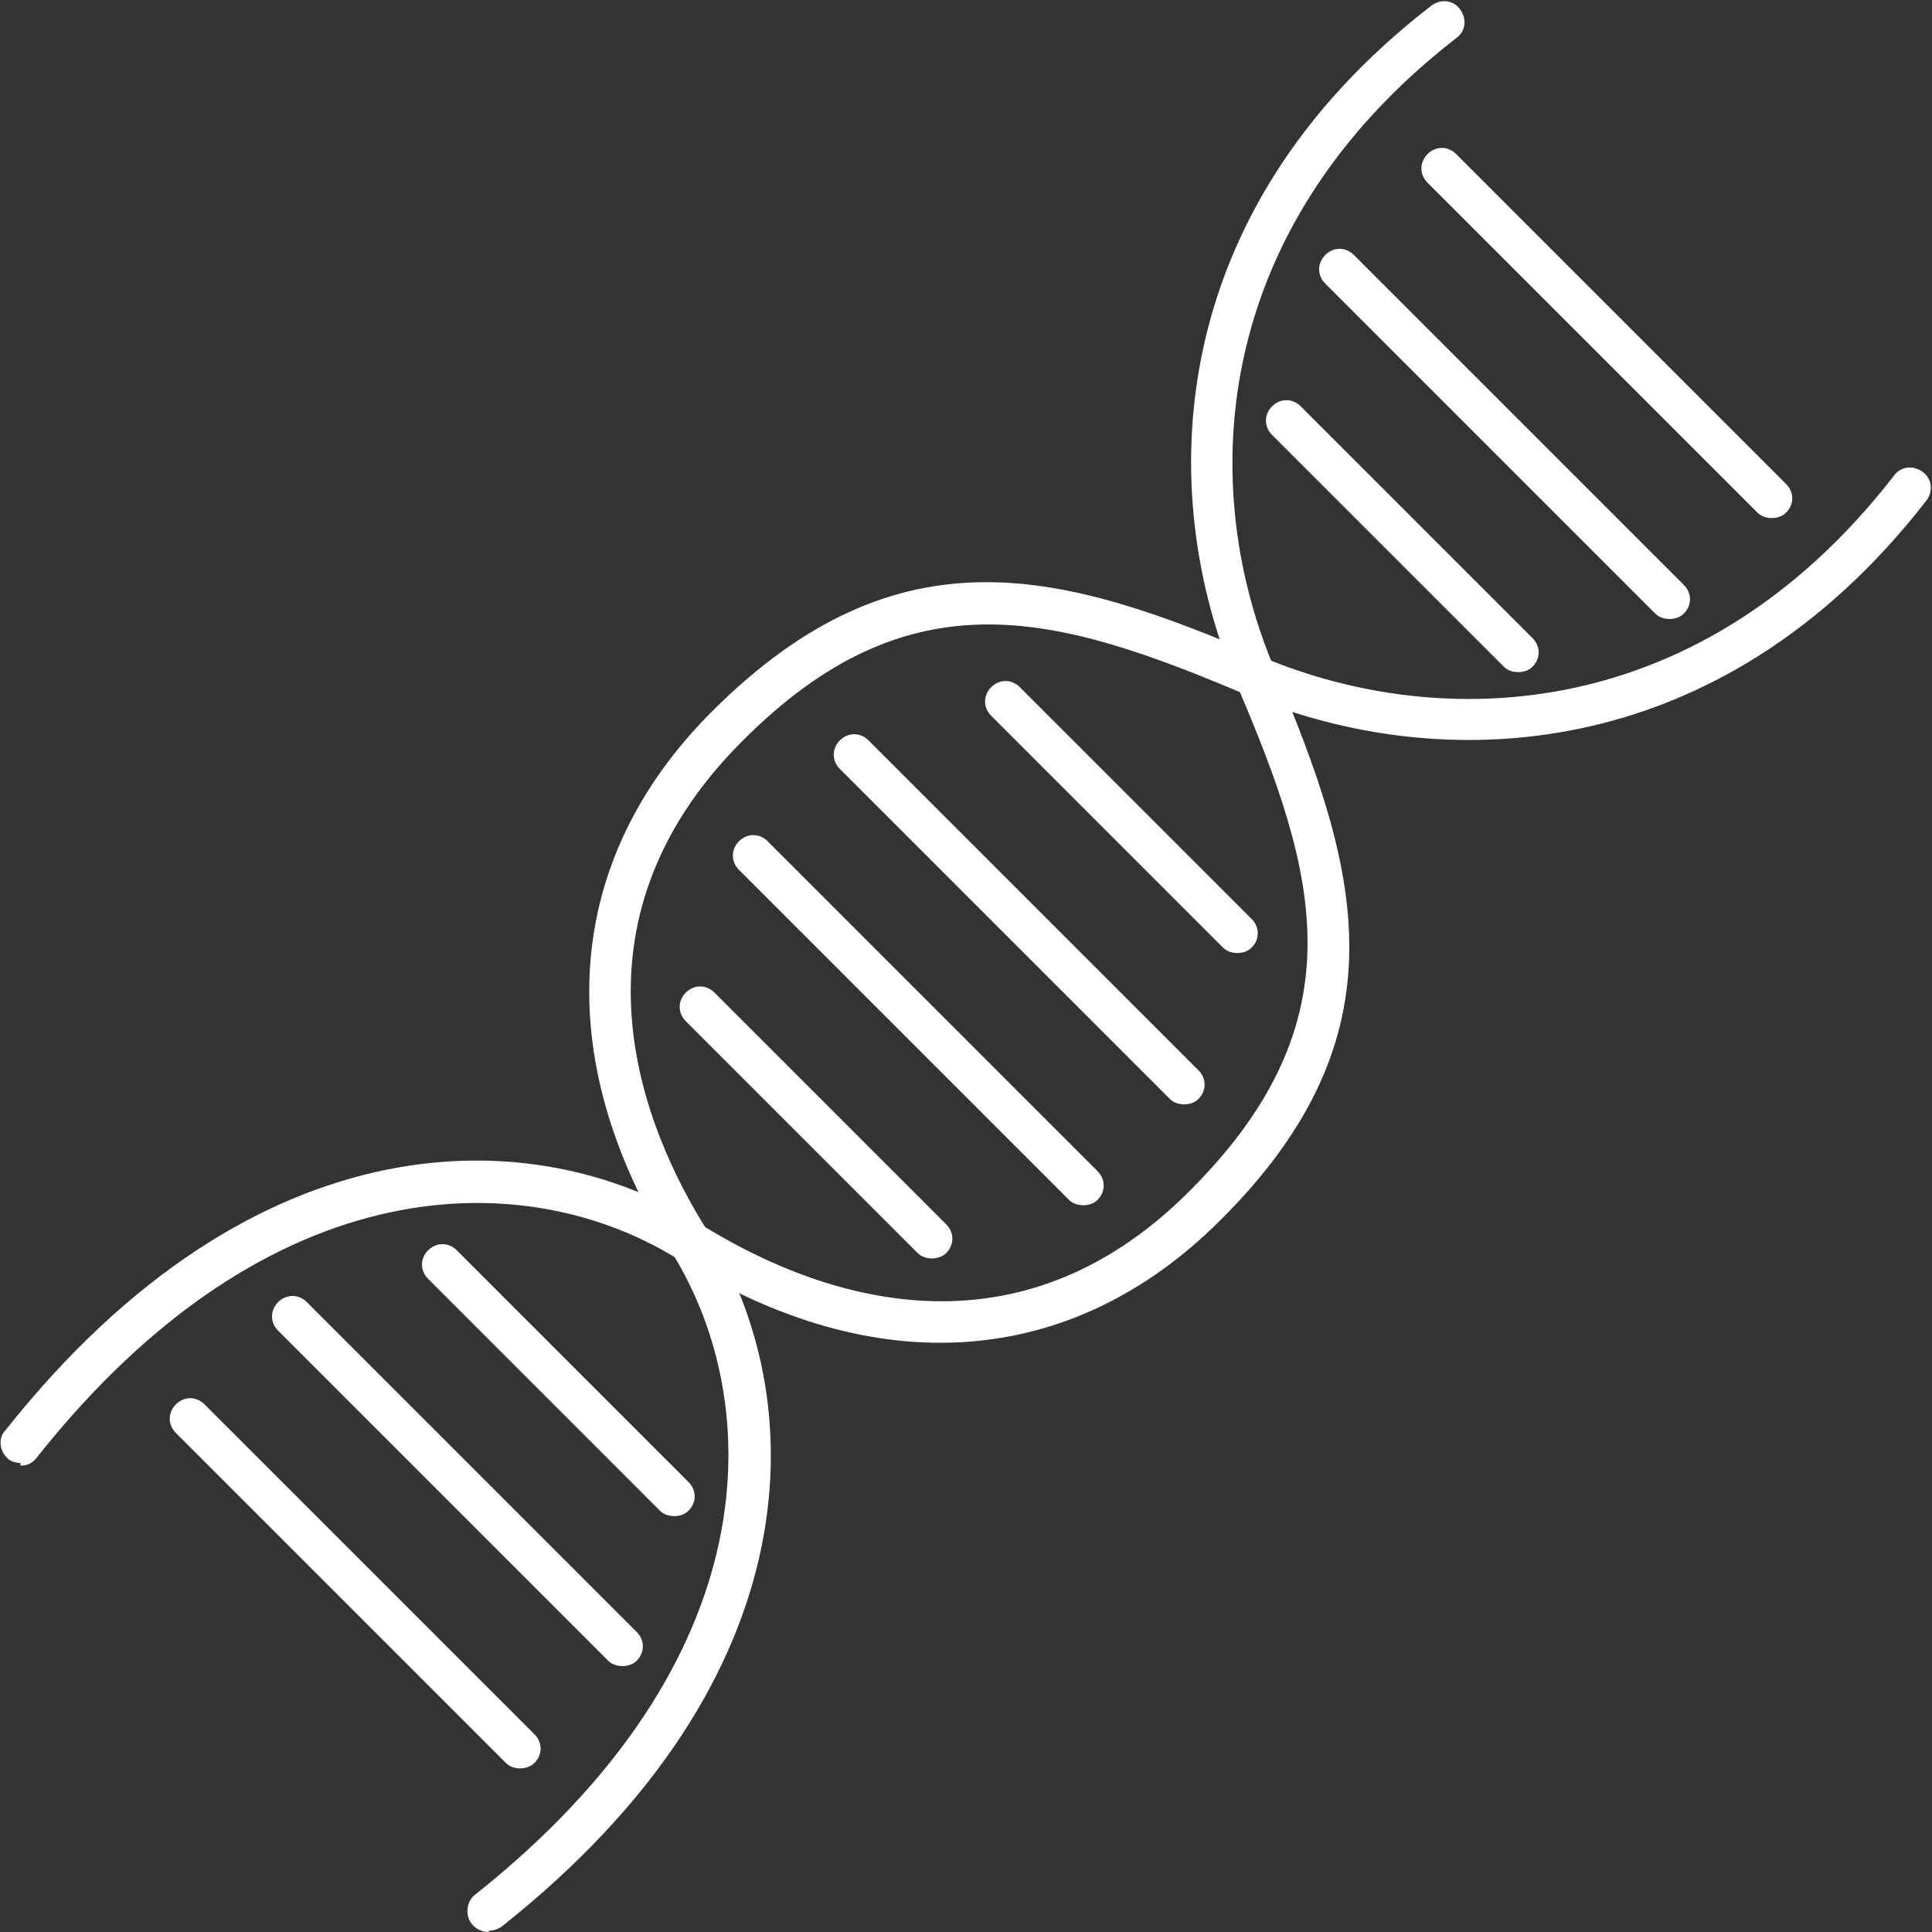
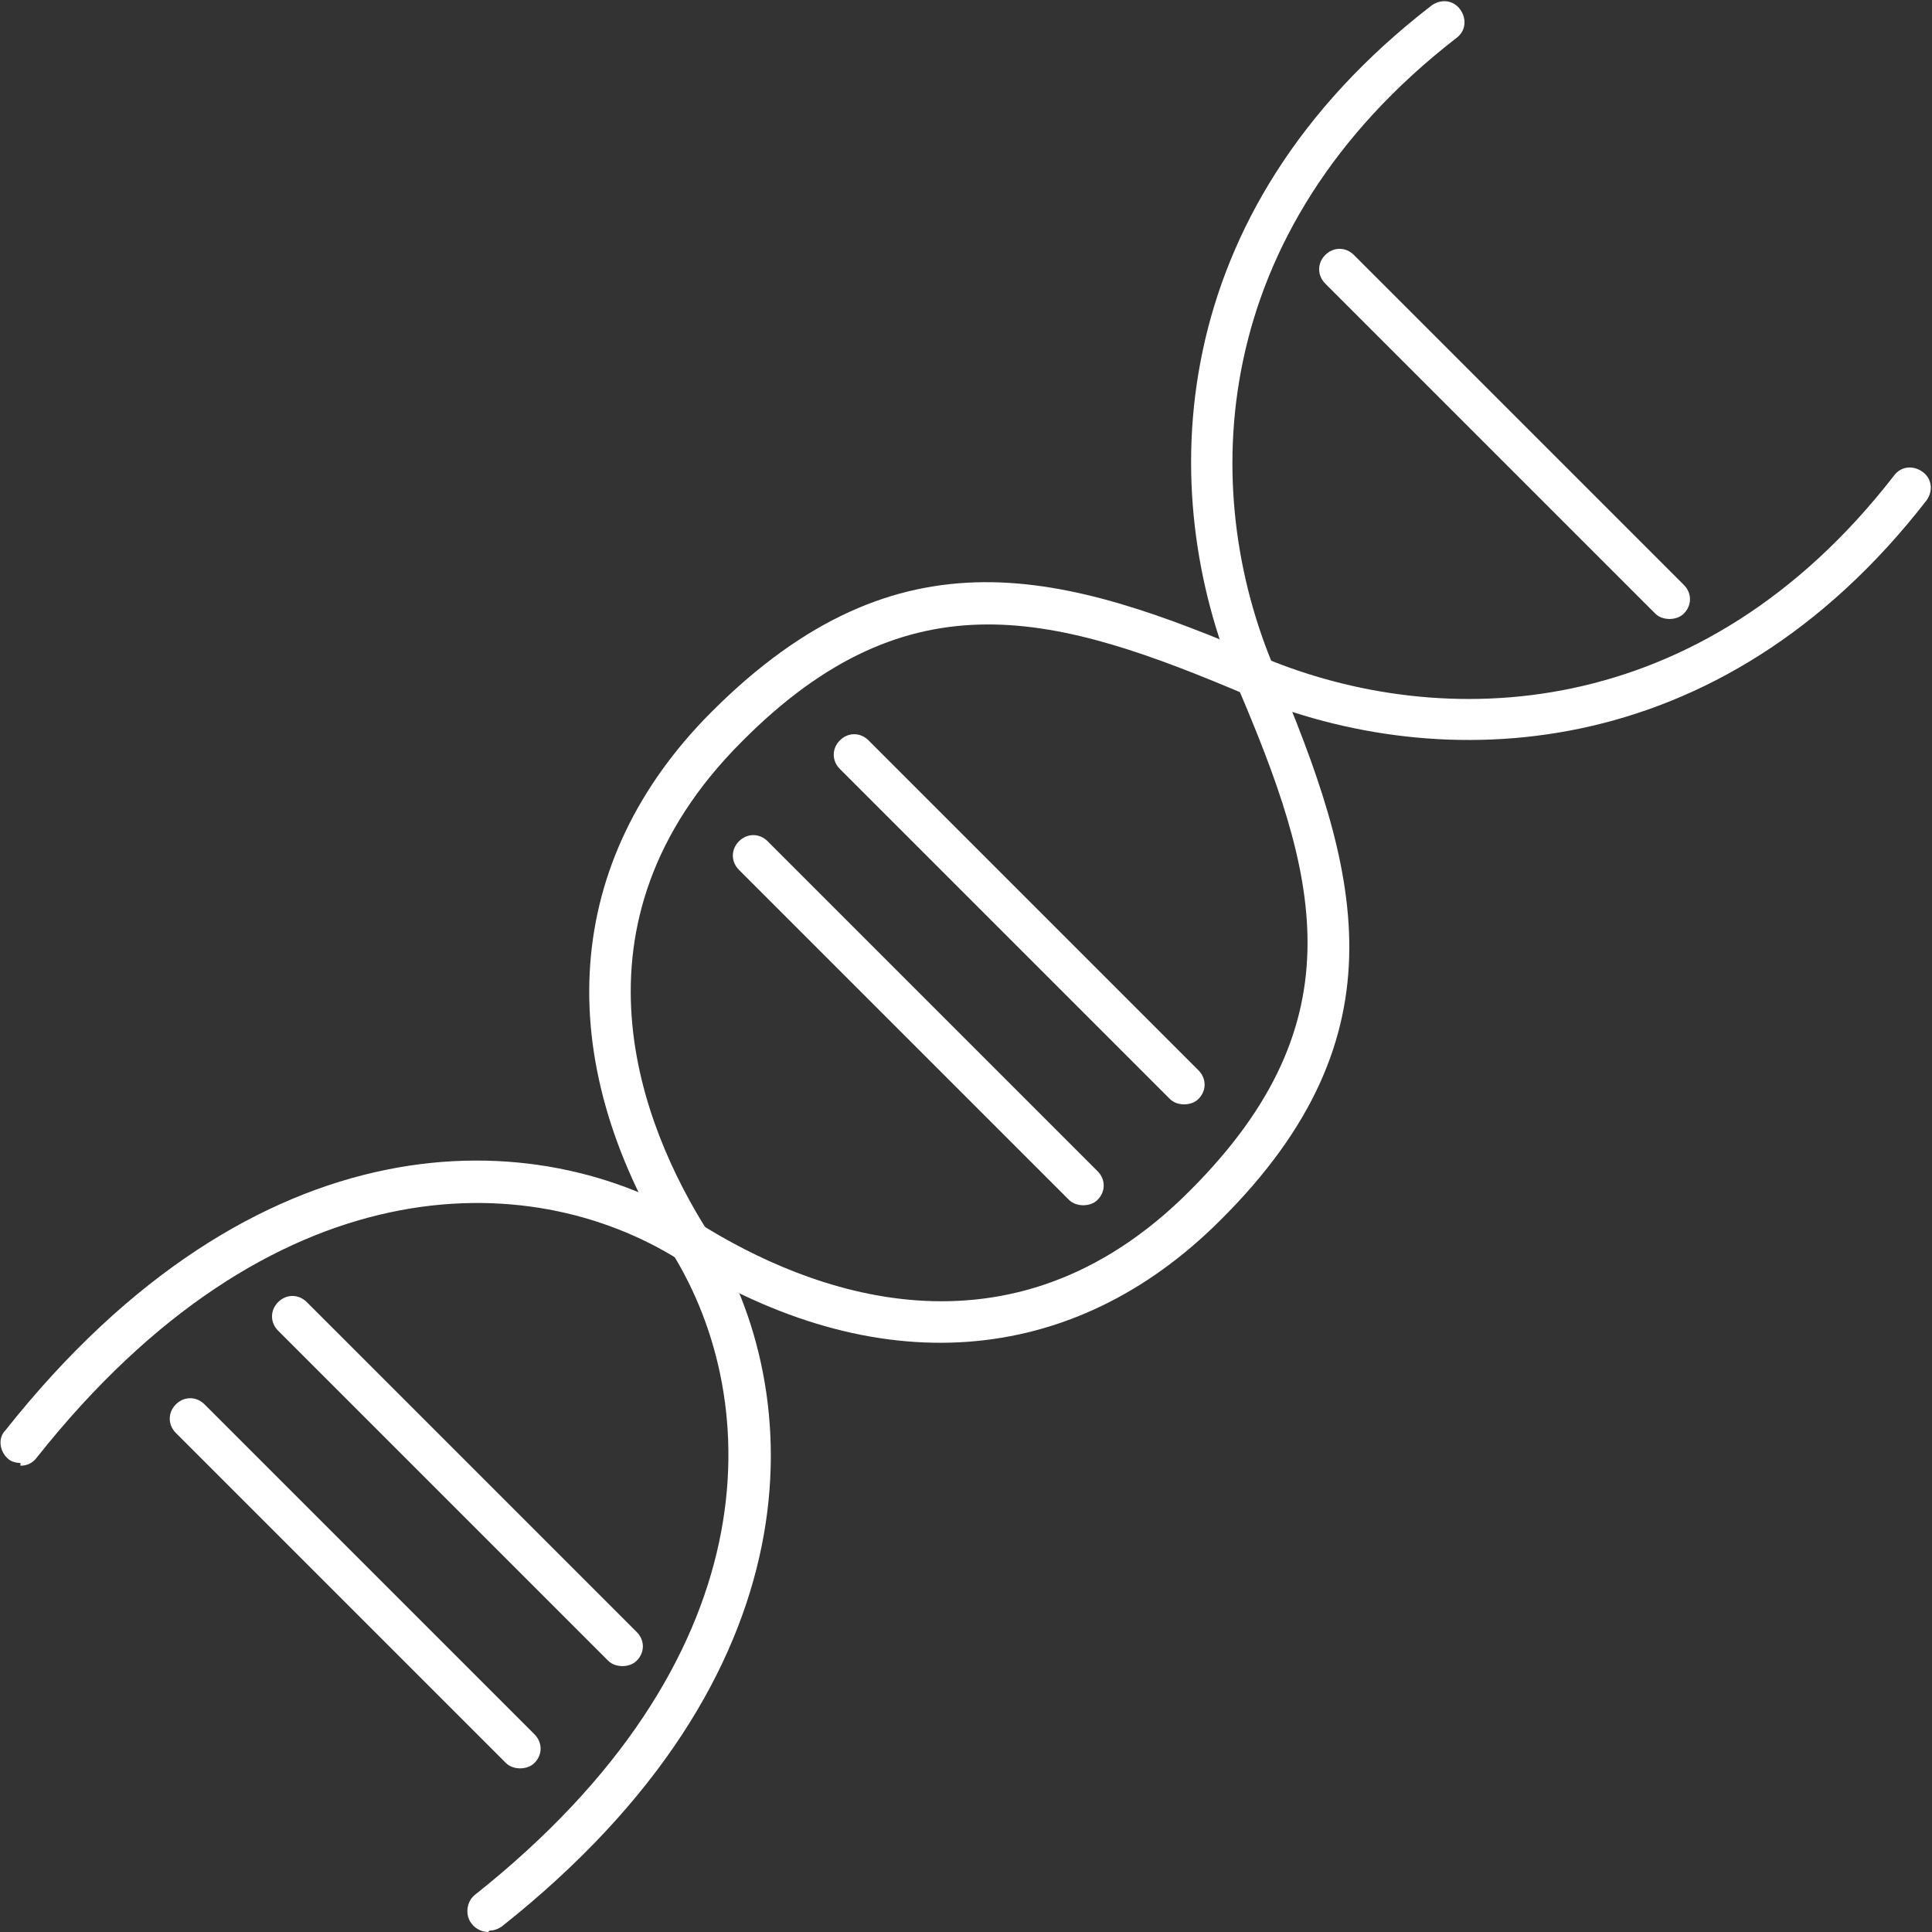
<svg xmlns="http://www.w3.org/2000/svg" id="Capa_1" version="1.1" viewBox="0 0 141.7 141.7">
  <rect x="0" y="0" width="141.7" height="141.7" fill="#333333" stroke="none" />
  <g>
    <path d="M79.5,88.4c-.4,0-.8-.1-1.1-.4l-24.2-24.2c-.6-.6-.6-1.5,0-2.1.6-.6,1.5-.6,2.1,0l24.2,24.2c.6.6.6,1.5,0,2.1-.3.3-.7.4-1.1.4Z" fill="#fff" />
    <path d="M86.9,81c-.4,0-.8-.1-1.1-.4l-24.2-24.2c-.6-.6-.6-1.5,0-2.1.6-.6,1.5-.6,2.1,0l24.2,24.2c.6.6.6,1.5,0,2.1-.3.3-.7.4-1.1.4Z" fill="#fff" />
-     <path d="M68.4,92.3c-.4,0-.8-.1-1.1-.4l-17-17c-.6-.6-.6-1.5,0-2.1.6-.6,1.5-.6,2.1,0l17,17c.6.6.6,1.5,0,2.1-.3.3-.7.4-1.1.4Z" fill="#fff" />
-     <path d="M90.8,69.9c-.4,0-.8-.1-1.1-.4l-17-17c-.6-.6-.6-1.5,0-2.1.6-.6,1.5-.6,2.1,0l17,17c.6.6.6,1.5,0,2.1-.3.3-.7.4-1.1.4Z" fill="#fff" />
  </g>
  <g>
    <path d="M38.2,129.7c-.4,0-.8-.1-1.1-.4l-24.2-24.2c-.6-.6-.6-1.5,0-2.1.6-.6,1.5-.6,2.1,0l24.2,24.2c.6.6.6,1.5,0,2.1-.3.3-.7.4-1.1.4Z" fill="#fff" />
    <path d="M45.7,122.2c-.4,0-.8-.1-1.1-.4l-24.2-24.2c-.6-.6-.6-1.5,0-2.1.6-.6,1.5-.6,2.1,0l24.2,24.2c.6.6.6,1.5,0,2.1-.3.3-.7.4-1.1.4Z" fill="#fff" />
-     <path d="M49.5,111.2c-.4,0-.8-.1-1.1-.4l-17-17c-.6-.6-.6-1.5,0-2.1.6-.6,1.5-.6,2.1,0l17,17c.6.6.6,1.5,0,2.1-.3.3-.7.4-1.1.4Z" fill="#fff" />
  </g>
  <g>
-     <path d="M130,38c-.4,0-.8-.1-1.1-.4l-24.2-24.2c-.6-.6-.6-1.5,0-2.1.6-.6,1.5-.6,2.1,0l24.2,24.2c.6.6.6,1.5,0,2.1-.3.3-.7.4-1.1.4Z" fill="#fff" />
    <path d="M122.5,45.4c-.4,0-.8-.1-1.1-.4l-24.2-24.2c-.6-.6-.6-1.5,0-2.1.6-.6,1.5-.6,2.1,0l24.2,24.2c.6.6.6,1.5,0,2.1-.3.3-.7.4-1.1.4Z" fill="#fff" />
-     <path d="M111.4,49.3c-.4,0-.8-.1-1.1-.4l-17-17c-.6-.6-.6-1.5,0-2.1.6-.6,1.5-.6,2.1,0l17,17c.6.6.6,1.5,0,2.1-.3.3-.7.4-1.1.4Z" fill="#fff" />
  </g>
  <path d="M1.5,107.3c-.3,0-.7-.1-.9-.3-.6-.5-.8-1.5-.2-2.1,18.4-23.2,39-22.7,51-15.1,7.7,4.8,22.6,10.9,35.9-2.5,12.5-12.5,9.3-23.3,3.4-37.1-6-14.1-5.4-34.6,14.3-49.8.7-.5,1.6-.4,2.1.3.5.7.4,1.6-.3,2.1-18.3,14.2-18.9,33.2-13.3,46.3,6.1,14.5,9.8,26.7-4,40.4-10.9,10.9-25.3,11.9-39.7,2.9-11-6.9-29.9-7.2-47.1,14.5-.3.4-.7.6-1.2.6Z" fill="#fff" />
  <path d="M35.8,141.7c-.4,0-.9-.2-1.2-.6-.5-.6-.4-1.6.2-2.1,21.7-17.2,21.3-36.1,14.5-47.1-9-14.4-8-28.8,2.9-39.7,13.8-13.8,25.9-10.2,40.4-4,13.1,5.5,32.1,5,46.3-13.3.5-.7,1.4-.8,2.1-.3.7.5.8,1.4.3,2.1-15.2,19.6-35.7,20.2-49.8,14.3-13.9-5.9-24.7-9.1-37.1,3.4-13.4,13.4-7.3,28.3-2.5,35.9,7.5,12,8.1,32.6-15.1,51-.3.2-.6.3-.9.3Z" fill="#fff" />
</svg>